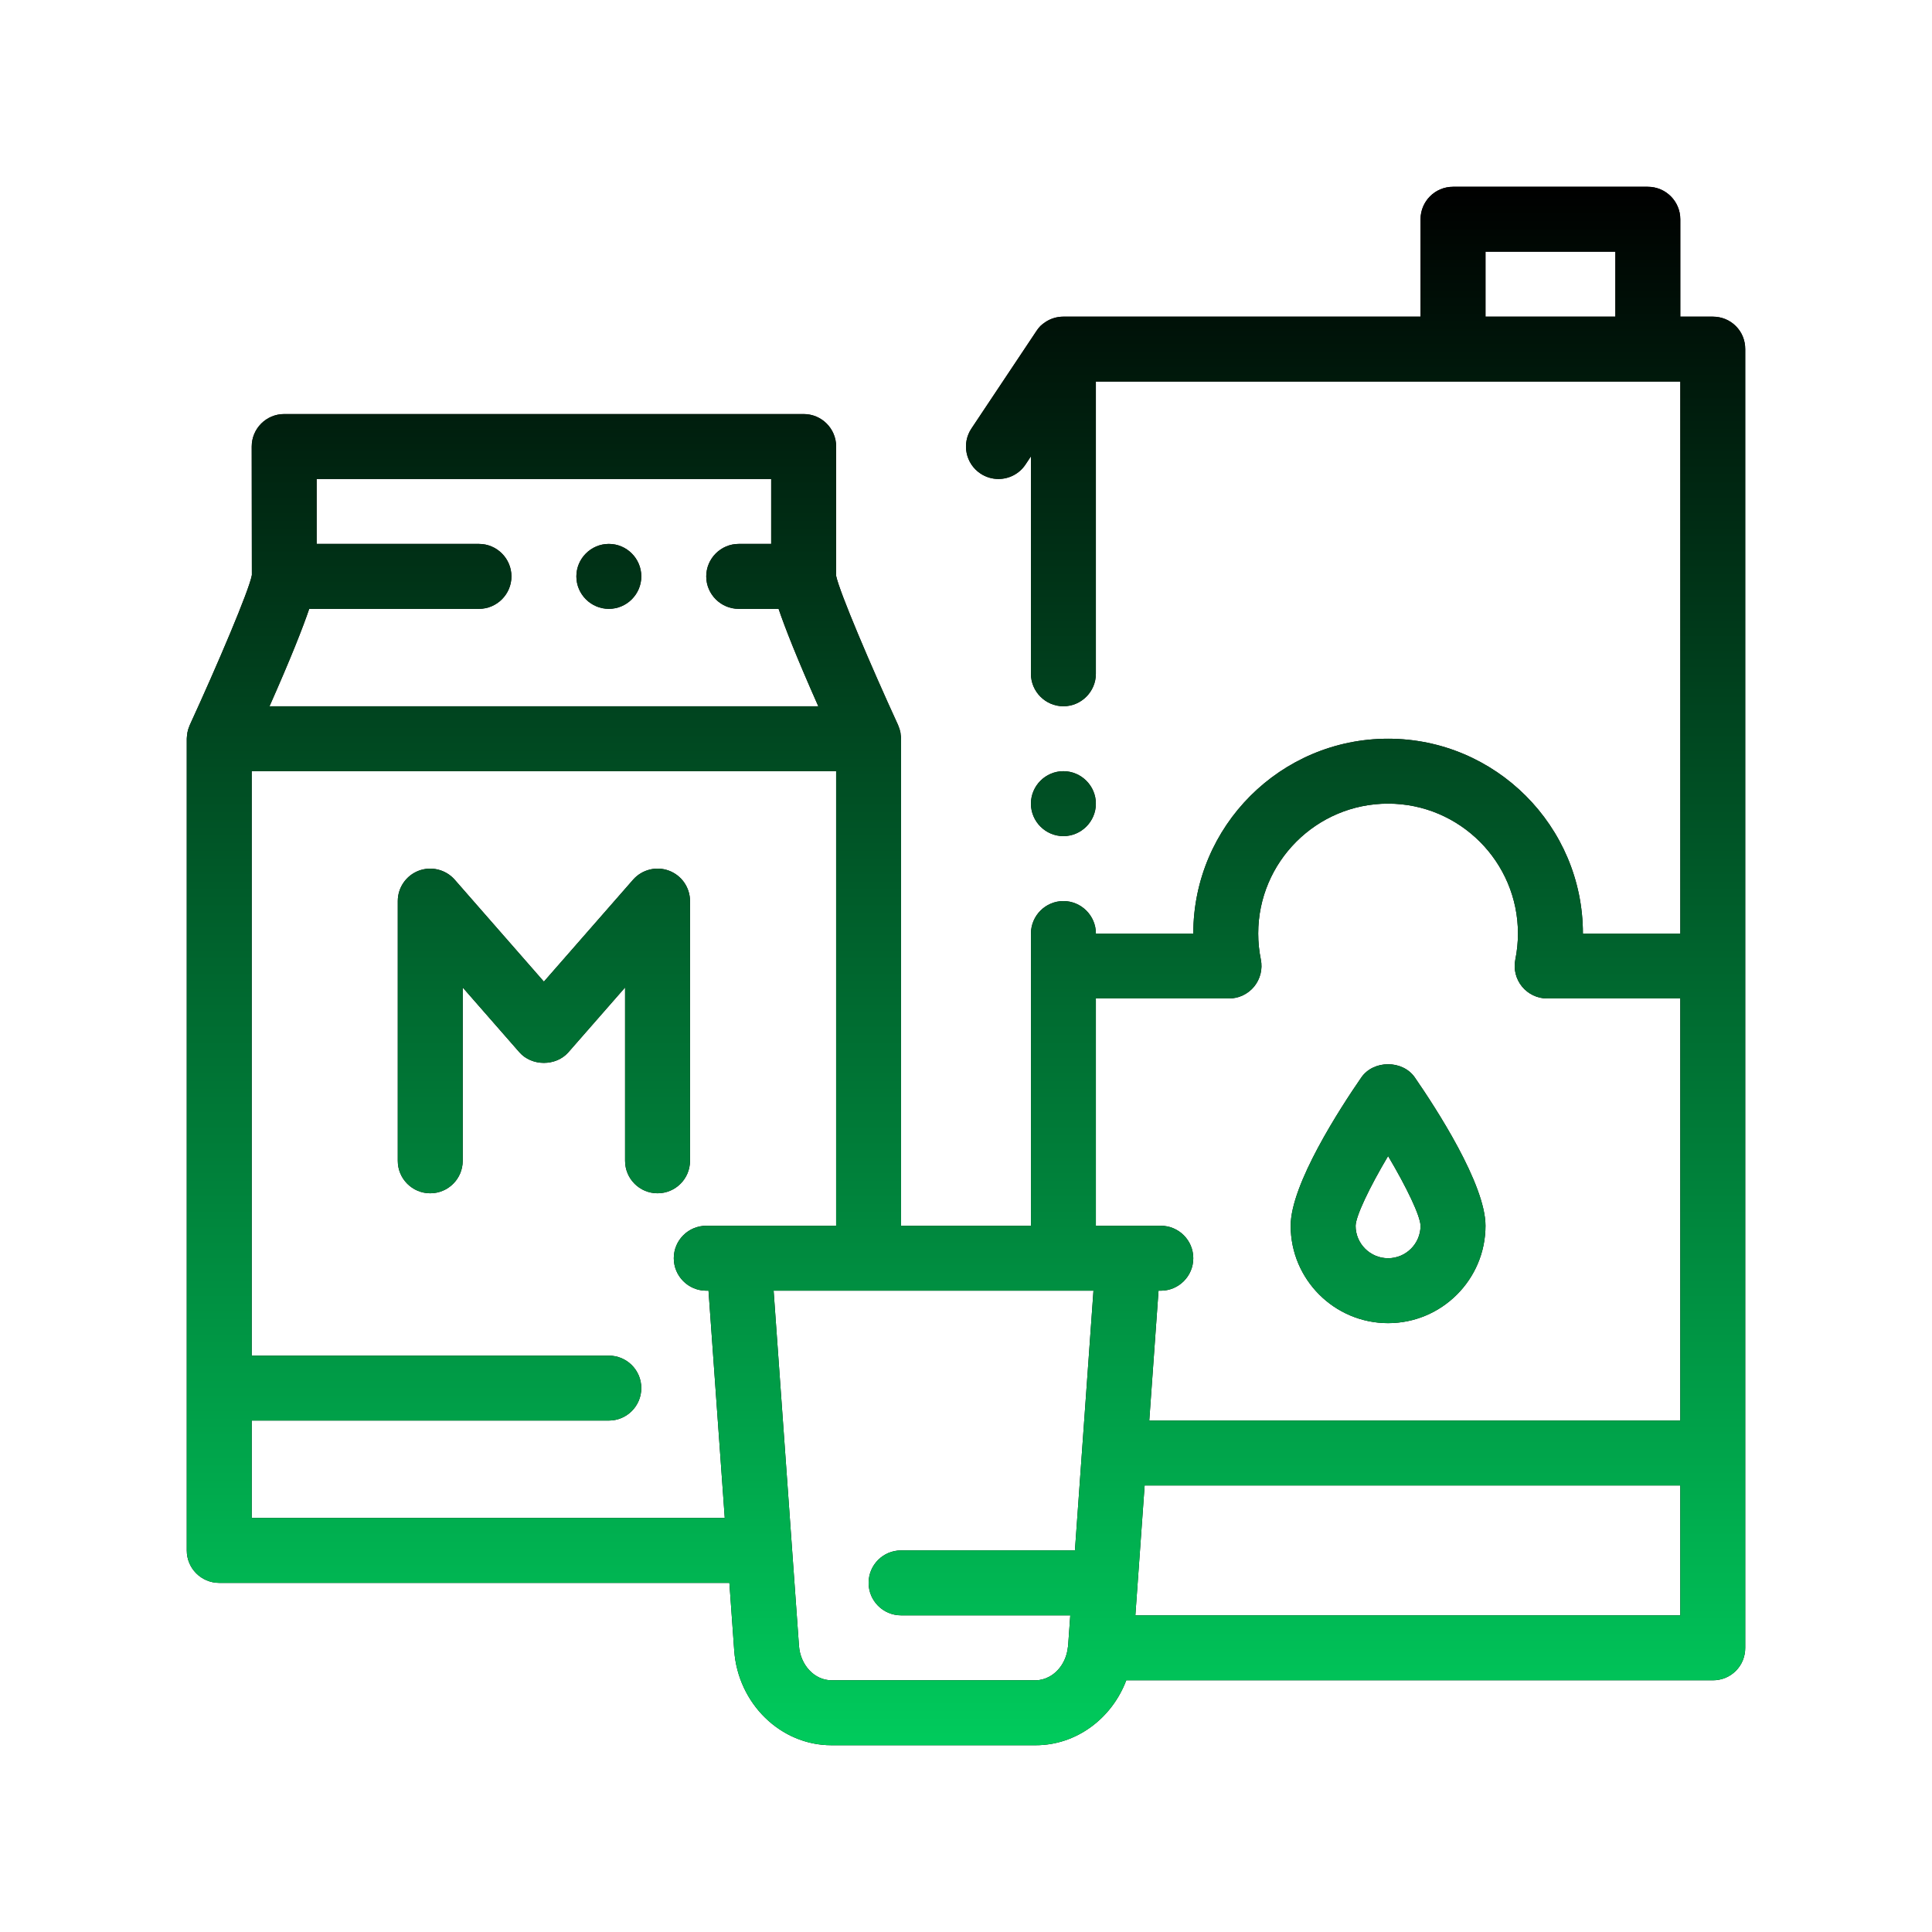
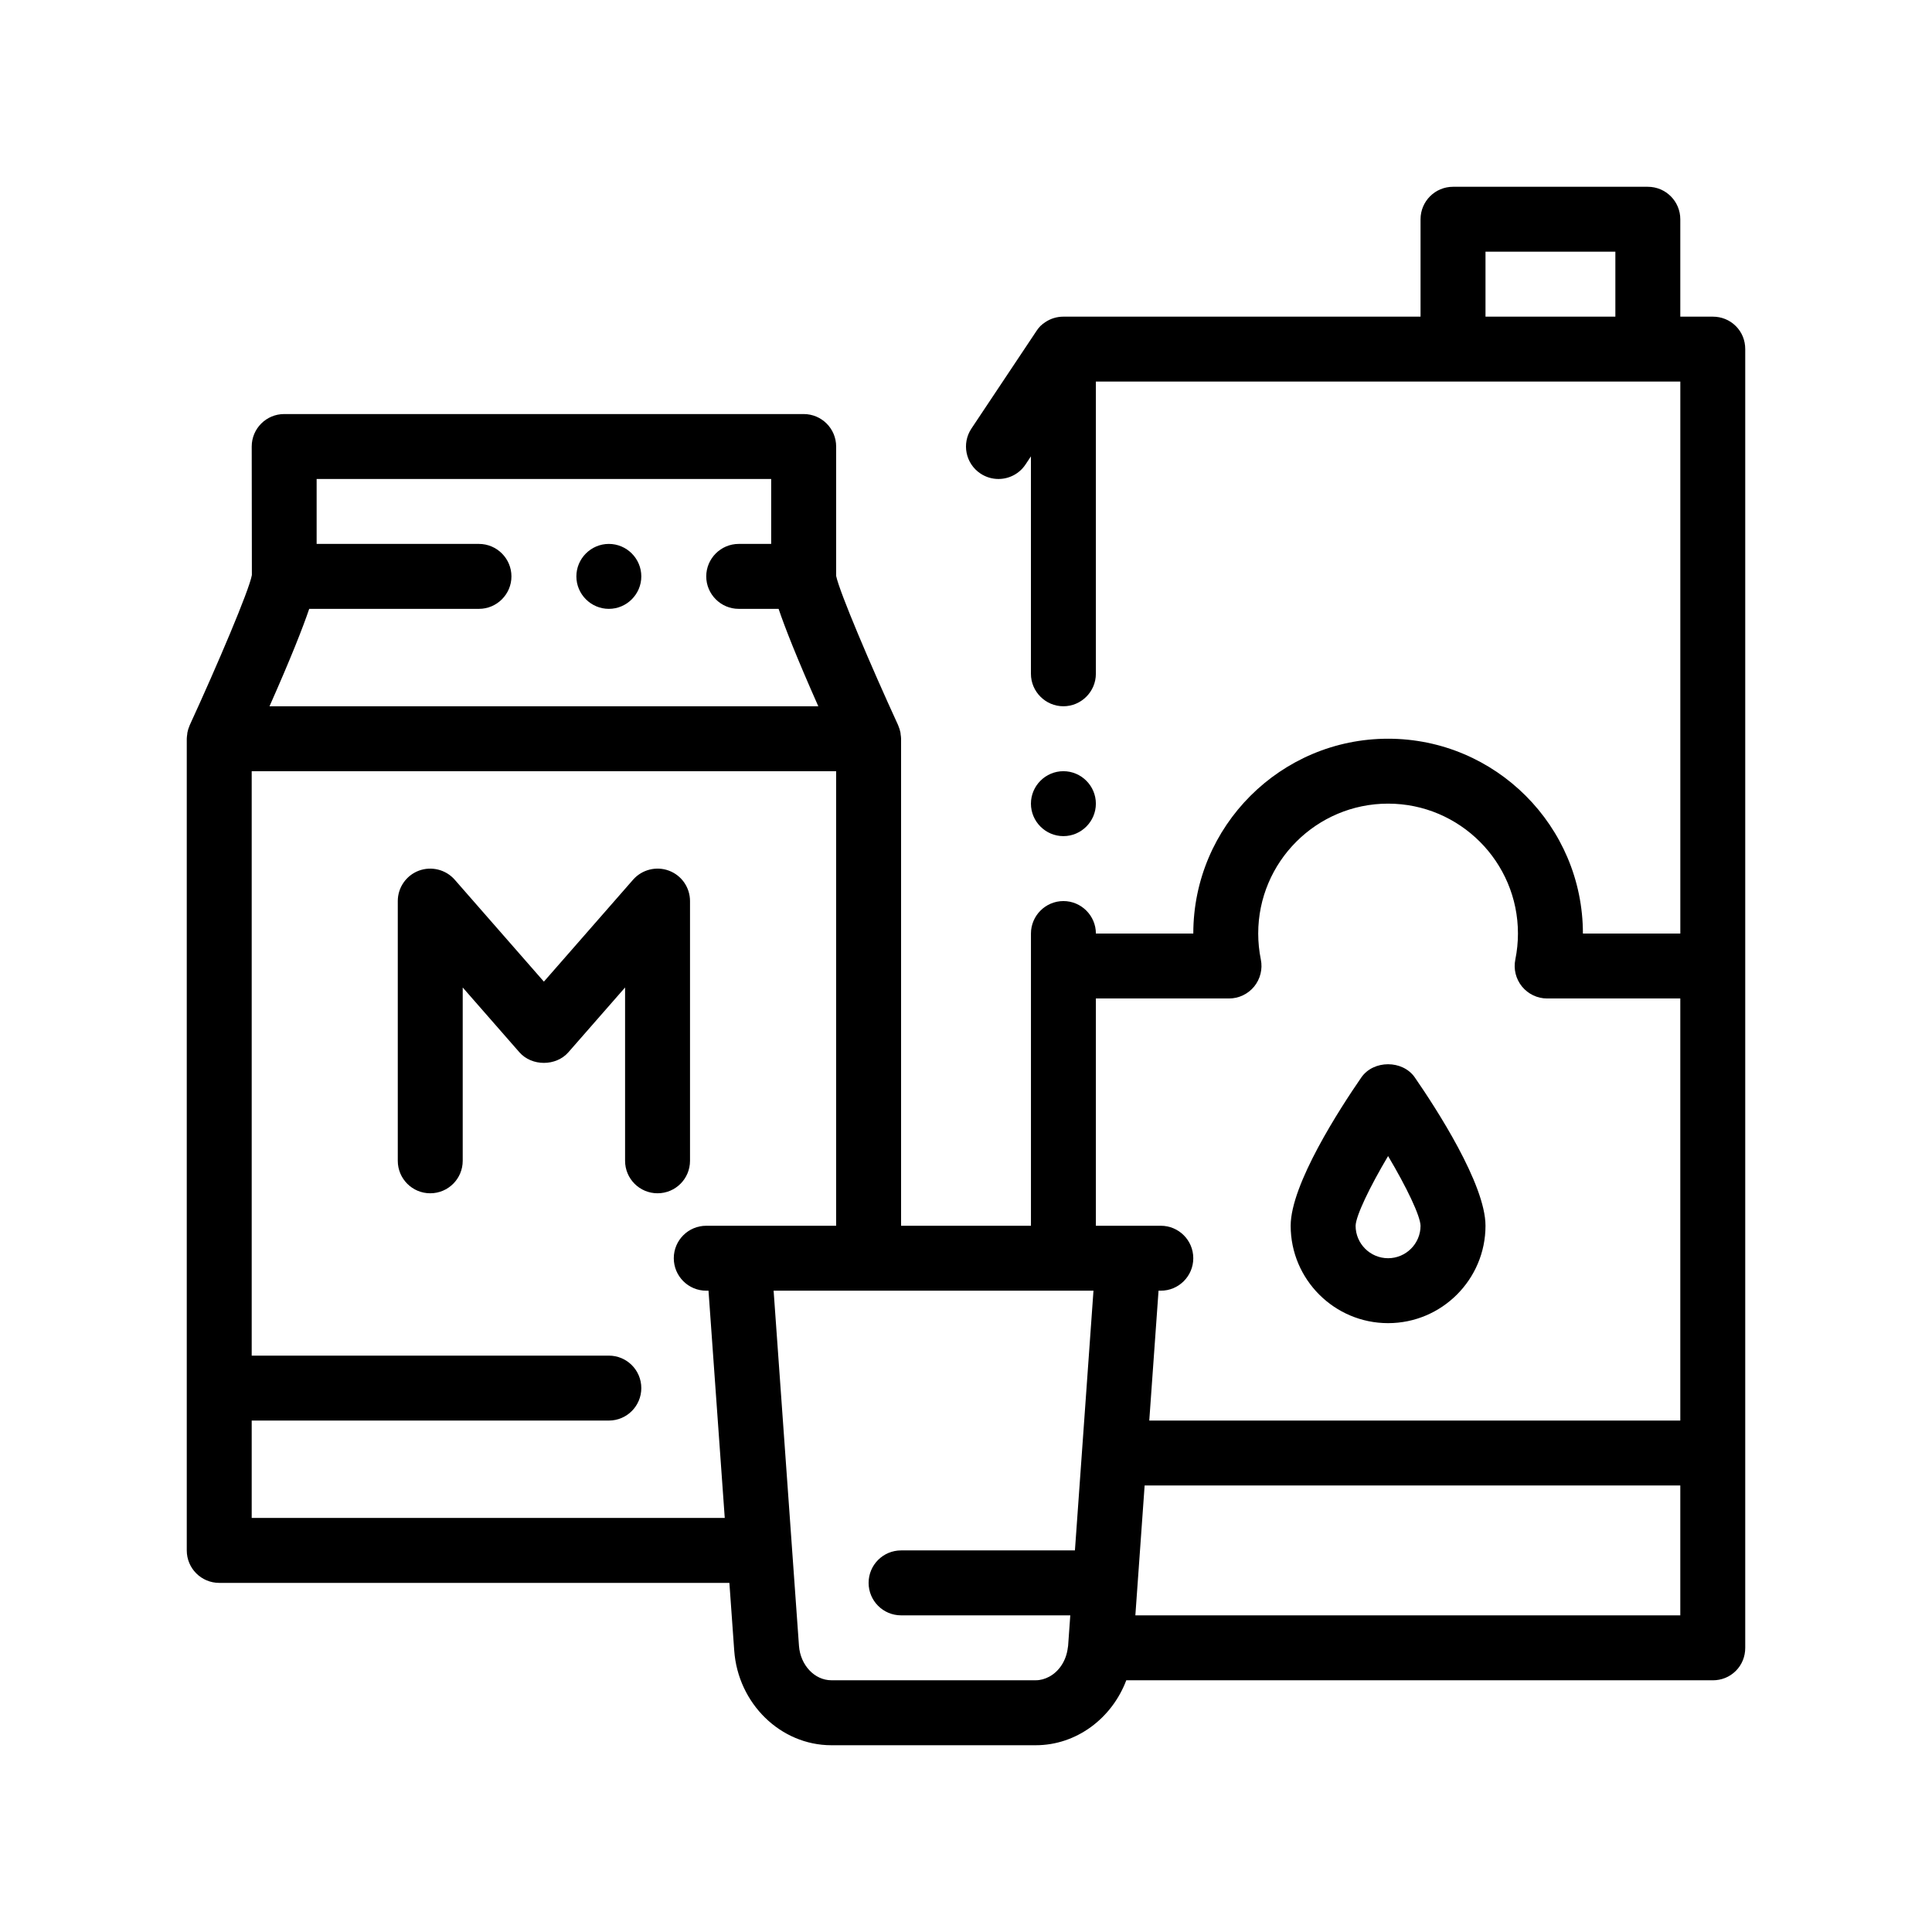
<svg xmlns="http://www.w3.org/2000/svg" width="512" height="512" viewBox="0 0 512 512" fill="none">
  <path d="M169.953 152.75C169.953 157.481 166.083 161.352 161.352 161.352C156.621 161.352 152.745 157.481 152.745 152.75C152.745 148.014 156.621 144.143 161.352 144.143C166.083 144.143 169.953 148.014 169.953 152.75ZM182.861 307.625V238.792C182.861 235.208 180.644 231.997 177.28 230.738C173.947 229.488 170.148 230.431 167.777 233.124L144.138 260.142L120.499 233.124C118.129 230.431 114.33 229.499 110.996 230.738C107.638 232.002 105.416 235.213 105.416 238.792V307.625C105.416 312.376 109.261 316.232 114.017 316.232C118.774 316.232 122.624 312.381 122.624 307.625V261.693L137.656 278.876C140.933 282.608 147.338 282.608 150.615 278.876L165.652 261.693V307.625C165.652 312.376 169.498 316.232 174.254 316.232C179.011 316.232 182.861 312.381 182.861 307.625ZM462.505 92.518V256V385.065V436.69C462.505 439.014 461.64 441.165 460.011 442.803C458.373 444.436 456.223 445.296 453.898 445.296H298.475C294.666 455.388 285.261 462.505 274.478 462.505H220.314C206.889 462.505 195.574 451.476 194.575 437.401L193.295 419.481H58.097C53.34 419.481 49.495 415.631 49.495 410.88V367.856V195.768C49.495 195.379 49.562 195 49.613 194.626C49.633 194.473 49.628 194.309 49.659 194.155C49.777 193.52 49.976 192.896 50.242 192.292C50.258 192.256 50.258 192.215 50.278 192.179C57.656 176.123 66.022 156.431 66.734 152.458C66.739 152.417 66.744 152.381 66.749 152.335L66.708 118.333C66.708 113.582 70.559 109.727 75.31 109.727H212.982C217.738 109.727 221.588 113.577 221.588 118.333V152.627C222.51 157 230.748 176.358 238.013 192.179C238.029 192.215 238.034 192.256 238.049 192.292C238.315 192.896 238.51 193.52 238.633 194.16C238.664 194.309 238.659 194.468 238.679 194.626C238.73 195.005 238.797 195.379 238.797 195.773V324.843H273.213V256V247.398C273.213 242.662 277.084 238.792 281.815 238.792C286.546 238.792 290.422 242.662 290.422 247.398H316.237C316.237 218.931 339.395 195.768 367.862 195.768C396.329 195.768 419.487 218.926 419.487 247.398H445.302V101.12H436.695H385.065H290.417V178.56C290.417 183.291 286.541 187.167 281.81 187.167C277.079 187.167 273.208 183.291 273.208 178.56V120.934L271.764 123.105C270.111 125.593 267.377 126.935 264.596 126.935C262.958 126.935 261.304 126.469 259.83 125.491C255.872 122.854 254.807 117.514 257.444 113.561L274.652 87.746C274.652 87.741 274.652 87.741 274.652 87.741C274.959 87.265 275.313 86.82 275.702 86.41C276.116 86.016 276.562 85.663 277.038 85.355C278.456 84.408 280.12 83.917 281.81 83.917H376.458V58.107C376.458 53.35 380.308 49.5 385.065 49.5H436.69C441.446 49.5 445.297 53.35 445.297 58.107V83.917H453.898C456.218 83.917 458.368 84.777 460.011 86.415C461.64 88.043 462.505 90.194 462.505 92.518ZM393.672 83.912H428.088V66.703H393.672V83.912ZM445.297 393.672H303.339L300.882 428.088H445.297V393.672ZM282.977 436.69C282.998 436.516 283.044 436.352 283.059 436.173L283.638 428.083H281.815H273.213H238.797C234.04 428.083 230.19 424.233 230.19 419.476C230.19 414.725 234.04 410.875 238.797 410.875H273.213H281.815H284.867L286.095 393.666L286.71 385.06L289.782 342.041H281.815H273.213H238.797H230.19H221.588H205.015L209.316 402.268L209.93 410.875L210.545 419.476L211.738 436.168C212.111 441.282 215.875 445.286 220.319 445.286H274.483C275.748 445.286 276.941 444.933 278.031 444.354C280.643 442.972 282.568 440.12 282.977 436.69ZM71.424 187.167H216.858C211.092 174.167 208.005 166.277 206.336 161.352H195.763C191.032 161.352 187.162 157.481 187.162 152.75C187.162 148.014 191.032 144.143 195.763 144.143H204.37V126.935H83.912V144.143H126.935C131.666 144.143 135.537 148.014 135.537 152.75C135.537 157.481 131.666 161.352 126.935 161.352H81.946C80.271 166.277 77.189 174.162 71.424 187.167ZM192.067 402.273L187.761 342.047H187.167C182.41 342.047 178.56 338.191 178.56 333.44C178.56 328.688 182.41 324.838 187.167 324.838H195.768H221.583V204.375H66.703V359.255H161.352C166.108 359.255 169.953 363.105 169.953 367.856C169.953 372.608 166.108 376.463 161.352 376.463H66.703V402.273H192.067ZM290.417 324.838H299.023H307.625C312.381 324.838 316.232 328.688 316.232 333.44C316.232 338.191 312.381 342.047 307.625 342.047H307.026L304.568 376.463H445.297V264.607H410.01C407.429 264.607 404.987 263.444 403.348 261.448C401.72 259.451 401.06 256.824 401.577 254.29C402.038 252.016 402.273 249.692 402.273 247.393C402.273 228.418 386.842 212.971 367.857 212.971C348.872 212.971 333.44 228.413 333.44 247.393C333.44 249.692 333.675 252.016 334.136 254.29C334.648 256.819 333.993 259.446 332.365 261.448C330.726 263.444 328.279 264.607 325.699 264.607H290.417V324.838ZM281.81 221.583C286.541 221.583 290.417 217.707 290.417 212.976C290.417 208.246 286.541 204.375 281.81 204.375C277.079 204.375 273.208 208.246 273.208 212.976C273.208 217.707 277.079 221.583 281.81 221.583ZM342.042 324.838C342.042 313.84 355.144 293.683 360.77 285.527C363.996 280.873 371.712 280.873 374.938 285.527C380.57 293.683 393.672 313.835 393.672 324.838C393.672 339.072 382.09 350.648 367.857 350.648C353.623 350.648 342.042 339.072 342.042 324.838ZM359.25 324.843C359.25 329.584 363.115 333.44 367.857 333.44C372.603 333.44 376.458 329.579 376.458 324.838C376.392 322.207 372.813 314.711 367.857 306.365C362.906 314.711 359.327 322.212 359.25 324.843Z" fill="black" />
-   <path d="M169.953 152.75C169.953 157.481 166.083 161.352 161.352 161.352C156.621 161.352 152.745 157.481 152.745 152.75C152.745 148.014 156.621 144.143 161.352 144.143C166.083 144.143 169.953 148.014 169.953 152.75ZM182.861 307.625V238.792C182.861 235.208 180.644 231.997 177.28 230.738C173.947 229.488 170.148 230.431 167.777 233.124L144.138 260.142L120.499 233.124C118.129 230.431 114.33 229.499 110.996 230.738C107.638 232.002 105.416 235.213 105.416 238.792V307.625C105.416 312.376 109.261 316.232 114.017 316.232C118.774 316.232 122.624 312.381 122.624 307.625V261.693L137.656 278.876C140.933 282.608 147.338 282.608 150.615 278.876L165.652 261.693V307.625C165.652 312.376 169.498 316.232 174.254 316.232C179.011 316.232 182.861 312.381 182.861 307.625ZM462.505 92.518V256V385.065V436.69C462.505 439.014 461.64 441.165 460.011 442.803C458.373 444.436 456.223 445.296 453.898 445.296H298.475C294.666 455.388 285.261 462.505 274.478 462.505H220.314C206.889 462.505 195.574 451.476 194.575 437.401L193.295 419.481H58.097C53.34 419.481 49.495 415.631 49.495 410.88V367.856V195.768C49.495 195.379 49.562 195 49.613 194.626C49.633 194.473 49.628 194.309 49.659 194.155C49.777 193.52 49.976 192.896 50.242 192.292C50.258 192.256 50.258 192.215 50.278 192.179C57.656 176.123 66.022 156.431 66.734 152.458C66.739 152.417 66.744 152.381 66.749 152.335L66.708 118.333C66.708 113.582 70.559 109.727 75.31 109.727H212.982C217.738 109.727 221.588 113.577 221.588 118.333V152.627C222.51 157 230.748 176.358 238.013 192.179C238.029 192.215 238.034 192.256 238.049 192.292C238.315 192.896 238.51 193.52 238.633 194.16C238.664 194.309 238.659 194.468 238.679 194.626C238.73 195.005 238.797 195.379 238.797 195.773V324.843H273.213V256V247.398C273.213 242.662 277.084 238.792 281.815 238.792C286.546 238.792 290.422 242.662 290.422 247.398H316.237C316.237 218.931 339.395 195.768 367.862 195.768C396.329 195.768 419.487 218.926 419.487 247.398H445.302V101.12H436.695H385.065H290.417V178.56C290.417 183.291 286.541 187.167 281.81 187.167C277.079 187.167 273.208 183.291 273.208 178.56V120.934L271.764 123.105C270.111 125.593 267.377 126.935 264.596 126.935C262.958 126.935 261.304 126.469 259.83 125.491C255.872 122.854 254.807 117.514 257.444 113.561L274.652 87.746C274.652 87.741 274.652 87.741 274.652 87.741C274.959 87.265 275.313 86.82 275.702 86.41C276.116 86.016 276.562 85.663 277.038 85.355C278.456 84.408 280.12 83.917 281.81 83.917H376.458V58.107C376.458 53.35 380.308 49.5 385.065 49.5H436.69C441.446 49.5 445.297 53.35 445.297 58.107V83.917H453.898C456.218 83.917 458.368 84.777 460.011 86.415C461.64 88.043 462.505 90.194 462.505 92.518ZM393.672 83.912H428.088V66.703H393.672V83.912ZM445.297 393.672H303.339L300.882 428.088H445.297V393.672ZM282.977 436.69C282.998 436.516 283.044 436.352 283.059 436.173L283.638 428.083H281.815H273.213H238.797C234.04 428.083 230.19 424.233 230.19 419.476C230.19 414.725 234.04 410.875 238.797 410.875H273.213H281.815H284.867L286.095 393.666L286.71 385.06L289.782 342.041H281.815H273.213H238.797H230.19H221.588H205.015L209.316 402.268L209.93 410.875L210.545 419.476L211.738 436.168C212.111 441.282 215.875 445.286 220.319 445.286H274.483C275.748 445.286 276.941 444.933 278.031 444.354C280.643 442.972 282.568 440.12 282.977 436.69ZM71.424 187.167H216.858C211.092 174.167 208.005 166.277 206.336 161.352H195.763C191.032 161.352 187.162 157.481 187.162 152.75C187.162 148.014 191.032 144.143 195.763 144.143H204.37V126.935H83.912V144.143H126.935C131.666 144.143 135.537 148.014 135.537 152.75C135.537 157.481 131.666 161.352 126.935 161.352H81.946C80.271 166.277 77.189 174.162 71.424 187.167ZM192.067 402.273L187.761 342.047H187.167C182.41 342.047 178.56 338.191 178.56 333.44C178.56 328.688 182.41 324.838 187.167 324.838H195.768H221.583V204.375H66.703V359.255H161.352C166.108 359.255 169.953 363.105 169.953 367.856C169.953 372.608 166.108 376.463 161.352 376.463H66.703V402.273H192.067ZM290.417 324.838H299.023H307.625C312.381 324.838 316.232 328.688 316.232 333.44C316.232 338.191 312.381 342.047 307.625 342.047H307.026L304.568 376.463H445.297V264.607H410.01C407.429 264.607 404.987 263.444 403.348 261.448C401.72 259.451 401.06 256.824 401.577 254.29C402.038 252.016 402.273 249.692 402.273 247.393C402.273 228.418 386.842 212.971 367.857 212.971C348.872 212.971 333.44 228.413 333.44 247.393C333.44 249.692 333.675 252.016 334.136 254.29C334.648 256.819 333.993 259.446 332.365 261.448C330.726 263.444 328.279 264.607 325.699 264.607H290.417V324.838ZM281.81 221.583C286.541 221.583 290.417 217.707 290.417 212.976C290.417 208.246 286.541 204.375 281.81 204.375C277.079 204.375 273.208 208.246 273.208 212.976C273.208 217.707 277.079 221.583 281.81 221.583ZM342.042 324.838C342.042 313.84 355.144 293.683 360.77 285.527C363.996 280.873 371.712 280.873 374.938 285.527C380.57 293.683 393.672 313.835 393.672 324.838C393.672 339.072 382.09 350.648 367.857 350.648C353.623 350.648 342.042 339.072 342.042 324.838ZM359.25 324.843C359.25 329.584 363.115 333.44 367.857 333.44C372.603 333.44 376.458 329.579 376.458 324.838C376.392 322.207 372.813 314.711 367.857 306.365C362.906 314.711 359.327 322.212 359.25 324.843Z" fill="url(#paint0_linear_915_5)" />
  <defs>
    <linearGradient id="paint0_linear_915_5" x1="256" y1="49.5" x2="256" y2="462.505" gradientUnits="userSpaceOnUse">
      <stop />
      <stop offset="1" stop-color="#00CB5C" />
    </linearGradient>
  </defs>
</svg>